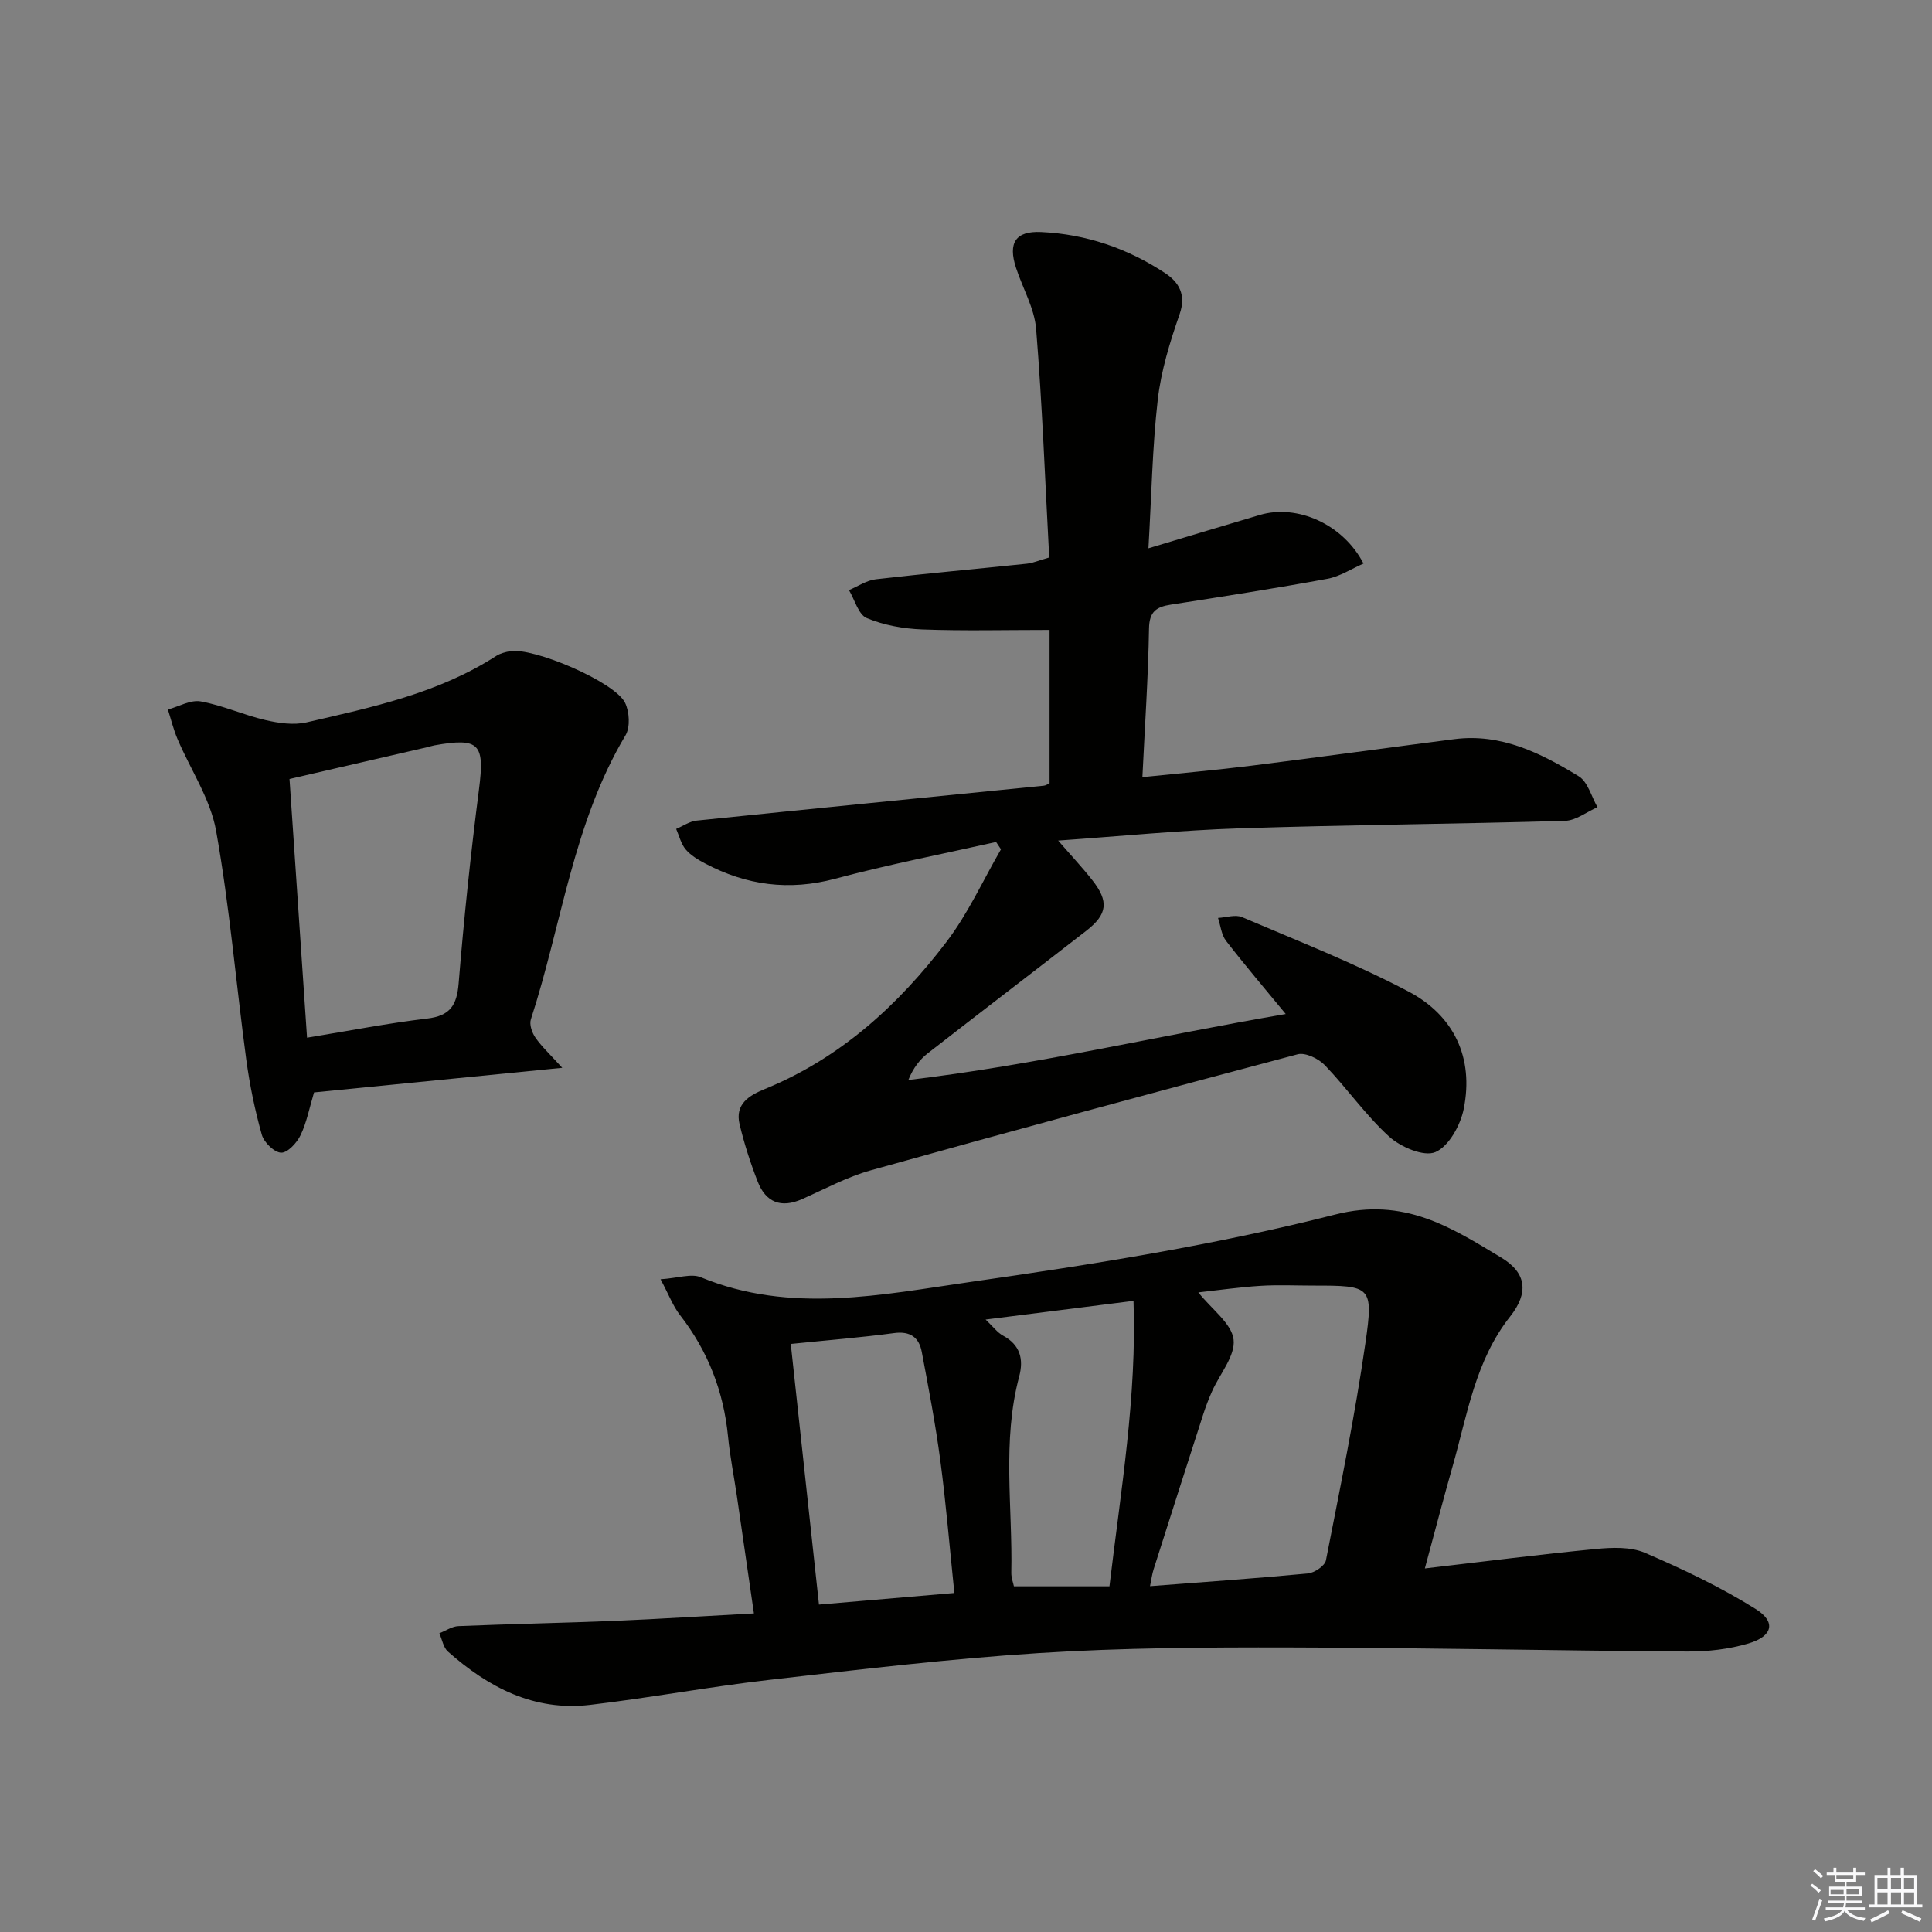
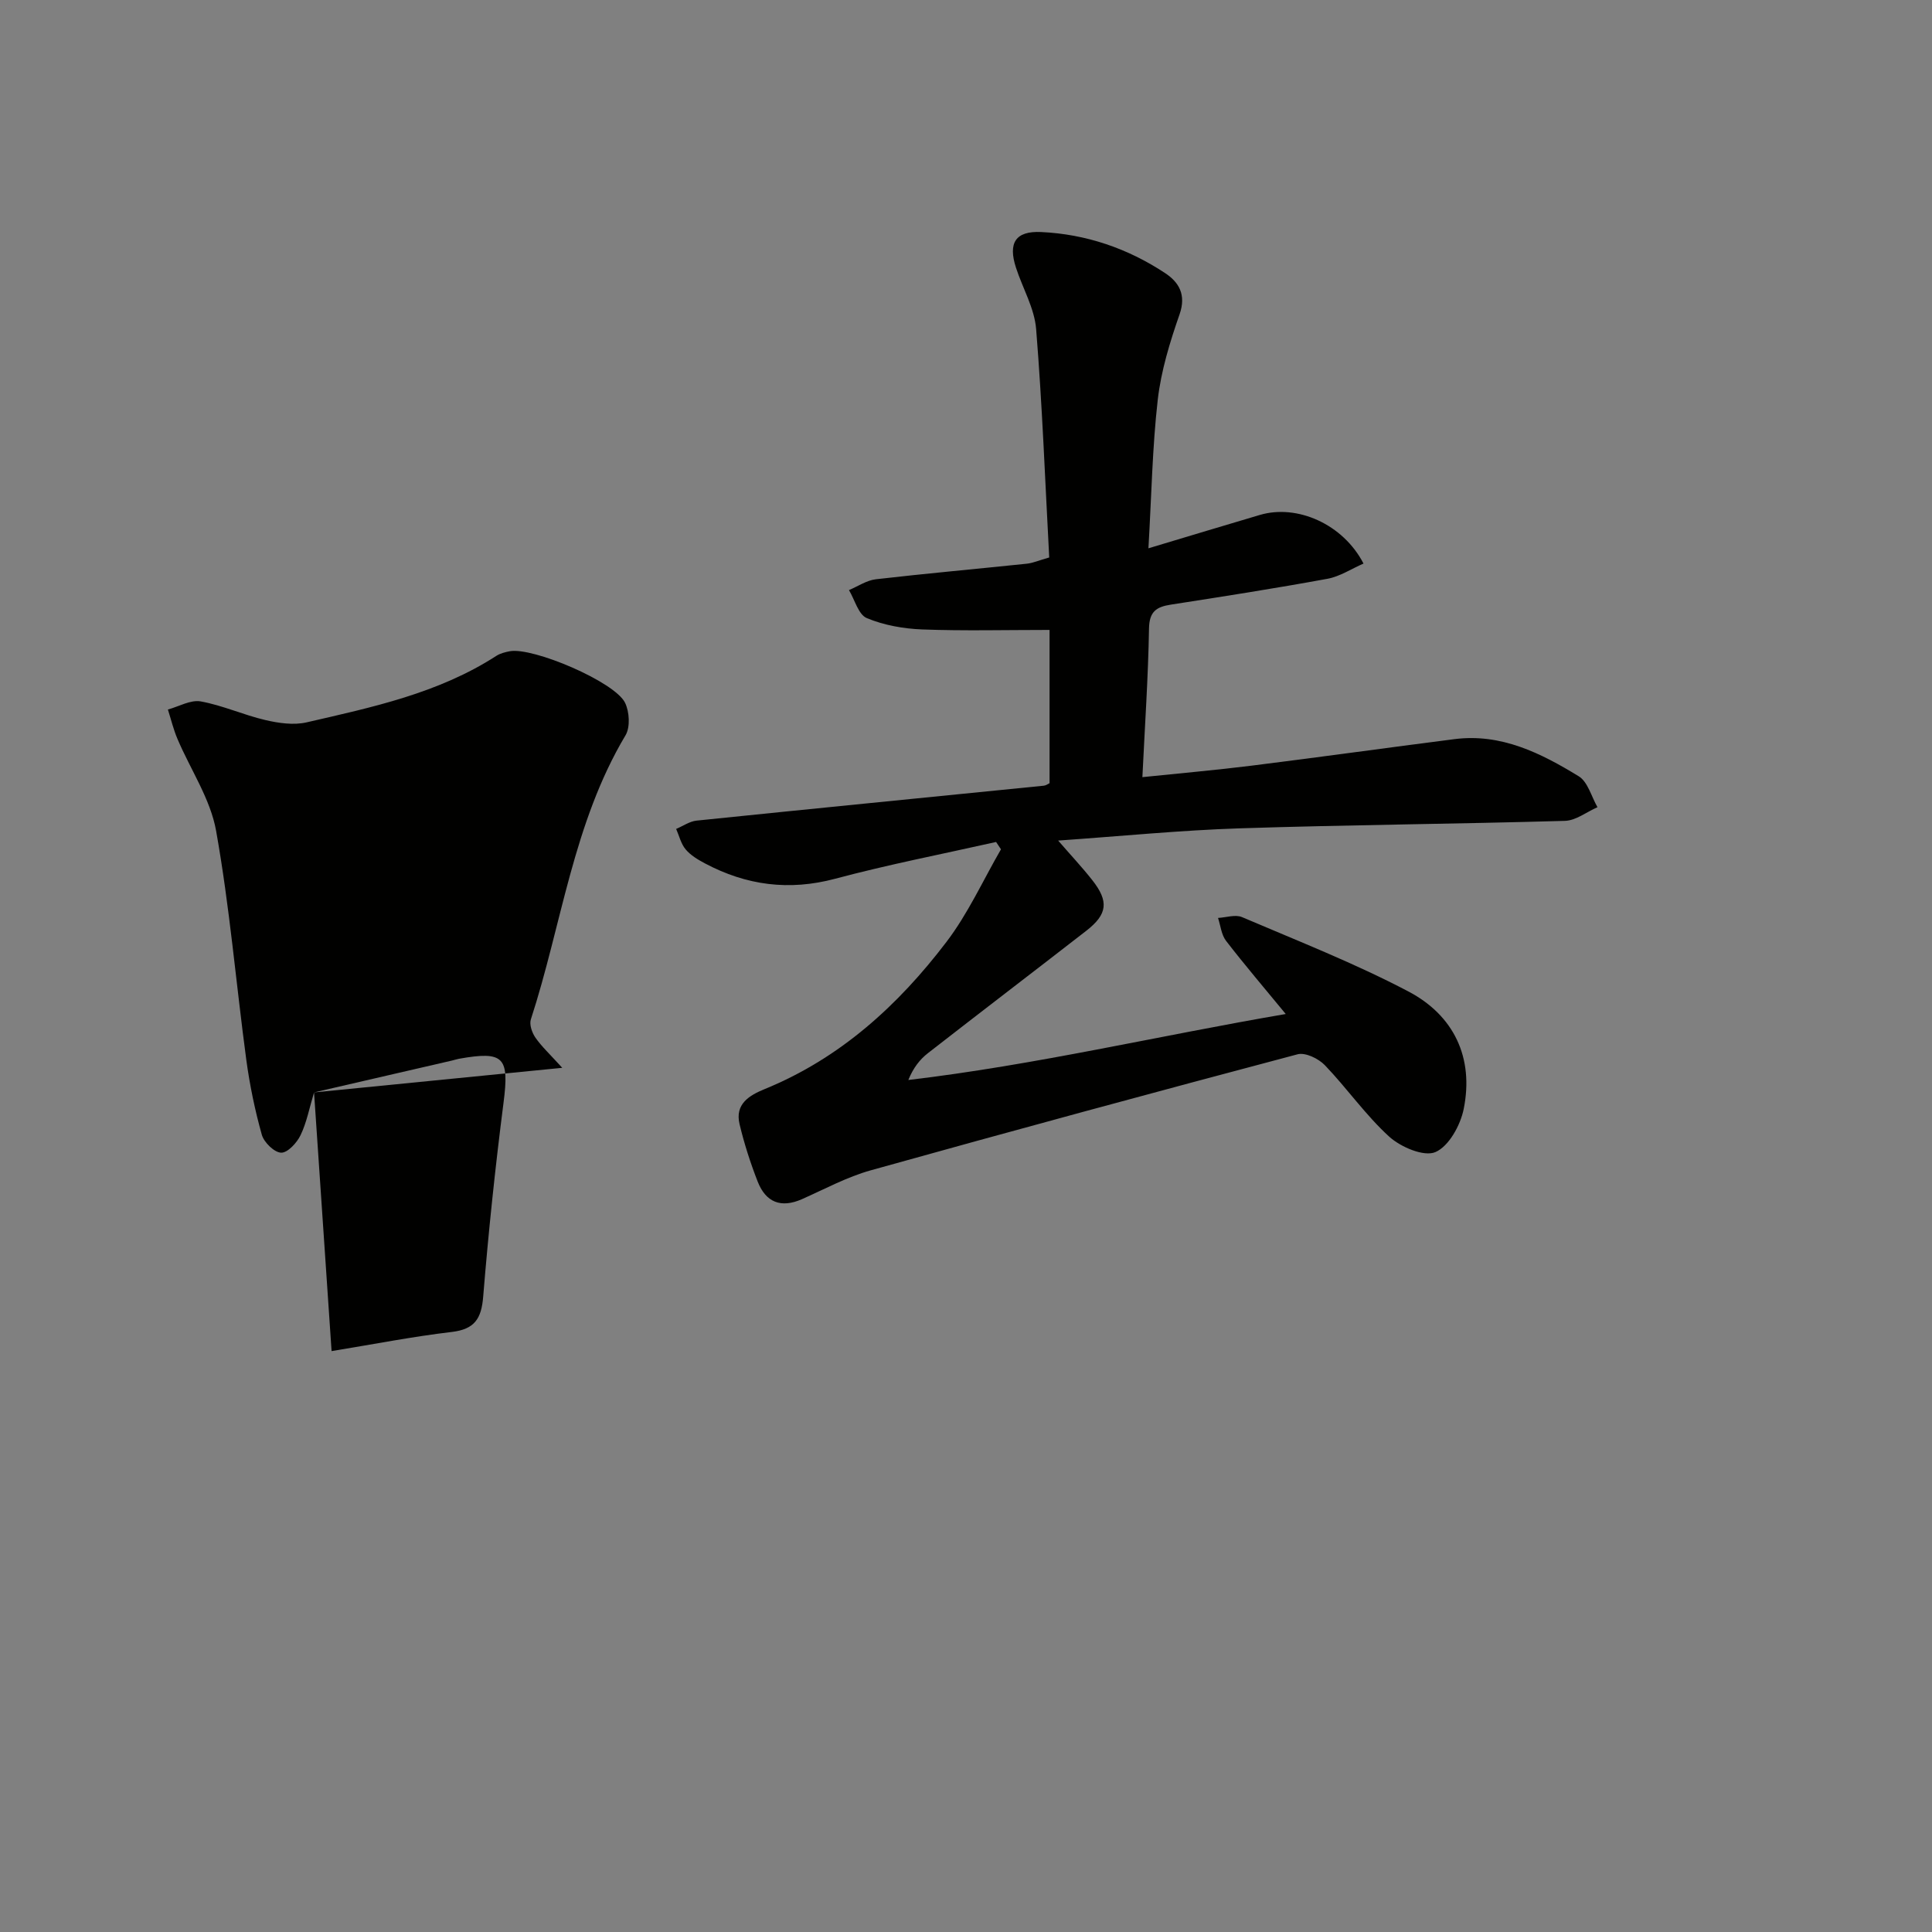
<svg xmlns="http://www.w3.org/2000/svg" enable-background="new 0 0 400 400" viewBox="0 0 400 400">
  <rect x="0" y="0" width="400" height="400" fill="#808080" stroke="none" />
  <g fill="#010100">
    <path d="m237.77 113.52c8.51-2.55 15.79-4.76 23.08-6.91 7.73-2.28 17.23 1.91 21.45 10.07-2.52 1.09-4.89 2.68-7.46 3.15-10.77 1.98-21.6 3.67-32.42 5.35-2.97.46-4.47 1.4-4.53 4.94-.17 10.08-.86 20.16-1.37 30.78 7.87-.82 15.26-1.46 22.62-2.38 14.01-1.75 27.99-3.7 41.99-5.49 9.67-1.24 17.9 2.9 25.73 7.69 1.89 1.16 2.62 4.21 3.88 6.4-2.24.98-4.46 2.76-6.73 2.83-22.46.65-44.93.82-67.39 1.55-12.26.4-24.5 1.62-37.54 2.53 2.65 3.06 4.96 5.52 7.04 8.16 3.5 4.43 3.19 7.09-1.22 10.52-10.91 8.47-21.89 16.85-32.79 25.34-1.68 1.31-3.03 3.04-4.05 5.55 26.37-3.12 51.92-9.18 78.14-13.66-4.34-5.28-8.48-10.12-12.36-15.15-.97-1.26-1.13-3.14-1.66-4.74 1.67-.09 3.59-.76 4.97-.17 11.57 4.94 23.33 9.55 34.44 15.39 9.4 4.94 13.61 13.69 11.45 24.35-.68 3.36-3.08 7.72-5.86 8.91-2.37 1.01-7.16-1.03-9.55-3.19-4.89-4.45-8.74-10.02-13.34-14.81-1.31-1.36-4.03-2.68-5.64-2.25-29.5 7.82-58.96 15.81-88.36 24.02-4.91 1.37-9.52 3.87-14.22 5.96-4.39 1.95-7.53.66-9.21-3.65-1.5-3.85-2.78-7.83-3.74-11.85-1-4.18 1.98-5.97 5.25-7.3 15.58-6.37 27.58-17.31 37.57-30.43 4.47-5.86 7.58-12.76 11.3-19.19-.34-.51-.67-1.01-1.01-1.52-11.11 2.5-22.31 4.67-33.3 7.61-9.58 2.56-18.41 1.37-26.97-3.17-1.45-.77-2.97-1.67-4-2.9-.97-1.15-1.34-2.81-1.97-4.24 1.41-.59 2.78-1.57 4.23-1.72 23.96-2.47 47.93-4.82 71.89-7.23.46-.05.9-.38 1.19-.52 0-10.87 0-21.61 0-31.73-9.21 0-17.8.22-26.36-.1-3.88-.15-7.94-.87-11.48-2.35-1.73-.72-2.49-3.79-3.69-5.8 1.85-.77 3.65-2.02 5.57-2.24 10.39-1.2 20.82-2.13 31.23-3.22 1.27-.13 2.5-.68 4.66-1.29-.85-15.81-1.44-31.59-2.71-47.3-.35-4.32-2.8-8.46-4.18-12.72-1.65-5.09-.11-7.61 5.21-7.36 9.28.43 17.92 3.38 25.67 8.5 2.85 1.88 4.42 4.46 3 8.53-2 5.73-3.83 11.69-4.52 17.69-1.12 9.85-1.29 19.83-1.93 30.76z" />
-     <path d="m156.09 334.04c-1.26-8.66-2.38-16.49-3.53-24.32-.6-4.11-1.43-8.19-1.83-12.31-.92-9.35-4.16-17.7-9.94-25.13-1.45-1.86-2.3-4.19-4.03-7.42 3.64-.24 6.36-1.24 8.33-.42 18.6 7.68 37.51 3.59 56.06.94 25.25-3.61 50.59-7.64 75.27-13.92 14.31-3.64 23.95 2.62 34.41 8.92 5.27 3.18 5.68 7.31 1.83 12.19-7.2 9.1-8.85 20.25-11.88 30.89-1.9 6.66-3.64 13.37-5.78 21.27 12.37-1.44 23.87-2.92 35.41-4.03 3.36-.32 7.18-.48 10.15.79 7.86 3.37 15.67 7.1 22.91 11.62 4.3 2.68 3.57 5.66-1.47 7.15-4.06 1.2-8.47 1.7-12.72 1.67-27.43-.18-54.86-.79-82.29-.84-17.3-.04-34.64.06-51.89 1.16-18.71 1.19-37.37 3.43-56.01 5.57-12.36 1.42-24.61 3.71-36.96 5.16-11.54 1.35-21.03-3.62-29.39-11.04-.96-.85-1.2-2.51-1.78-3.79 1.32-.51 2.62-1.43 3.96-1.48 10.8-.45 21.61-.65 32.42-1.09 9.41-.4 18.81-1.01 28.75-1.54zm92.01-66.46c2.85 3.57 6.91 6.45 7.3 9.76.4 3.36-2.87 7.13-4.47 10.74-.67 1.51-1.27 3.07-1.78 4.64-3.46 10.73-6.9 21.46-10.31 32.2-.32 1-.45 2.07-.74 3.48 11.23-.87 21.97-1.61 32.68-2.63 1.37-.13 3.52-1.58 3.74-2.72 2.93-14.95 6-29.89 8.17-44.95 1.71-11.85 1.18-11.93-10.74-11.93-3.66 0-7.33-.18-10.98.05-4.22.26-8.43.87-12.87 1.36zm-84.38 10.67c1.95 18.06 3.87 35.76 5.84 53.96 9.64-.83 18.78-1.61 28.03-2.4-1-9.66-1.73-18.58-2.91-27.45-1-7.53-2.43-15.01-3.84-22.47-.56-2.97-2.36-4.34-5.72-3.89-6.87.92-13.78 1.47-21.4 2.25zm40.34-5.05c1.53 1.45 2.41 2.68 3.61 3.33 3.56 1.92 4.29 4.89 3.35 8.43-3.59 13.43-1.35 27.09-1.64 40.65-.02 1.07.41 2.15.54 2.82h19.78c2.37-19.97 5.68-39.31 4.98-59.1-10.43 1.31-20.09 2.53-30.62 3.87z" />
-     <path d="m65.02 226.17c-.97 3.23-1.52 6.21-2.79 8.85-.76 1.59-2.68 3.67-4.02 3.63-1.41-.04-3.55-2.12-4-3.7-1.43-5.08-2.51-10.31-3.22-15.55-2.12-15.8-3.45-31.73-6.25-47.4-1.18-6.6-5.31-12.67-8-19.02-.83-1.95-1.33-4.05-1.98-6.08 2.28-.62 4.7-2.06 6.8-1.68 4.54.82 8.87 2.81 13.38 3.86 2.75.64 5.85 1.09 8.52.48 13.59-3.13 27.31-6.02 39.3-13.77.81-.52 1.84-.78 2.8-.96 4.8-.87 21.68 6.31 23.84 10.65.92 1.86 1.11 5.07.11 6.75-10.86 18.19-13.2 39.18-19.6 58.82-.35 1.06.23 2.74.93 3.76 1.27 1.84 2.95 3.39 5.57 6.27-18.13 1.81-34.84 3.46-51.39 5.09zm-5.08-64.89c1.19 17.52 2.4 35.43 3.63 53.56 8.86-1.45 16.82-3.01 24.86-3.96 4.76-.56 6.16-2.74 6.53-7.32 1.09-13.41 2.5-26.8 4.21-40.14 1.21-9.42.12-10.77-9.24-9.1-.49.09-.96.26-1.45.37-9.18 2.13-18.36 4.25-28.54 6.59z" />
+     <path d="m65.02 226.17c-.97 3.23-1.52 6.21-2.79 8.85-.76 1.59-2.68 3.67-4.02 3.63-1.41-.04-3.55-2.12-4-3.7-1.43-5.08-2.51-10.31-3.22-15.55-2.12-15.8-3.45-31.73-6.25-47.4-1.18-6.6-5.31-12.67-8-19.02-.83-1.95-1.33-4.05-1.98-6.08 2.28-.62 4.7-2.06 6.8-1.68 4.54.82 8.87 2.81 13.38 3.86 2.75.64 5.85 1.09 8.52.48 13.59-3.13 27.31-6.02 39.3-13.77.81-.52 1.84-.78 2.8-.96 4.8-.87 21.68 6.31 23.84 10.65.92 1.86 1.11 5.07.11 6.75-10.86 18.19-13.2 39.18-19.6 58.82-.35 1.06.23 2.74.93 3.76 1.27 1.84 2.95 3.39 5.57 6.27-18.13 1.81-34.84 3.46-51.39 5.09zc1.19 17.52 2.4 35.43 3.63 53.56 8.86-1.45 16.82-3.01 24.86-3.96 4.76-.56 6.16-2.74 6.53-7.32 1.09-13.41 2.5-26.8 4.21-40.14 1.21-9.42.12-10.77-9.24-9.1-.49.09-.96.26-1.45.37-9.18 2.13-18.36 4.25-28.54 6.59z" />
  </g>
-   <path d="m374.8 390.4.4-.4c.7.5 1.3 1 1.8 1.4l-.5.5c-.5-.6-1.1-1.1-1.7-1.5zm1 7.3-.6-.3c.5-1.4 1.1-2.8 1.5-4.3.2.1.4.2.6.3-.5 1.3-1 2.8-1.5 4.3zm-.4-10.3.4-.4c.4.3 1 .8 1.7 1.4l-.5.5c-.4-.5-1-1-1.6-1.5zm2.5.3h1.7v-1h.6v1h3.5v-1h.6v1h1.8v.5h-1.8v1.4h-2v1h3.2v2h-3.2v.9h3.3v.5h-3.4c0 .3-.1.6-.1.9h4v.5h-3.7c.7.9 1.9 1.5 3.8 1.7-.1.2-.2.4-.3.6-2.1-.4-3.5-1.1-4-2.1-.4 1-1.8 1.7-4 2.2-.1-.2-.2-.4-.3-.6 2.1-.4 3.4-1 3.8-1.8h-3.4v-.5h3.6c.1-.3.1-.6.2-.9h-3.3v-.5h3.4c0-.3 0-.6 0-.9h-3.2v-2h3.3v-1h-2.1v-1.4h-1.7v-.5zm1.1 3.5v1h2.7c0-.3 0-.4 0-.4 0-.1 0-.2 0-.2 0-.1 0-.2 0-.3h-2.7zm1.2-3v.9h3.5v-.9zm4.7 3h-2.6v.6.4h2.6z" fill="#fafafb" />
-   <path d="m393.6 386.7h.6v1.5h2.7v6.1h1.1v.6h-11v-.6h1.1v-6.1h2.7v-1.5h.6v1.5h2.1v-1.5zm-2.7 8.8.4.6c-1.2.6-2.5 1.3-3.8 1.9-.1-.2-.2-.4-.3-.6 1.2-.6 2.5-1.2 3.7-1.9zm-2.2-6.7v2.4h2.1v-2.4zm0 3v2.5h2.1v-2.5zm2.8-3v2.4h2.1v-2.4zm0 3v2.5h2.1v-2.5zm6 6.1c-1.4-.7-2.7-1.3-3.9-1.8l.3-.6c1.5.6 2.7 1.2 3.9 1.7zm-1.2-9.1h-2.1v2.4h2.1zm-2.1 3v2.5h2.1v-2.5z" fill="#fafafb" />
</svg>